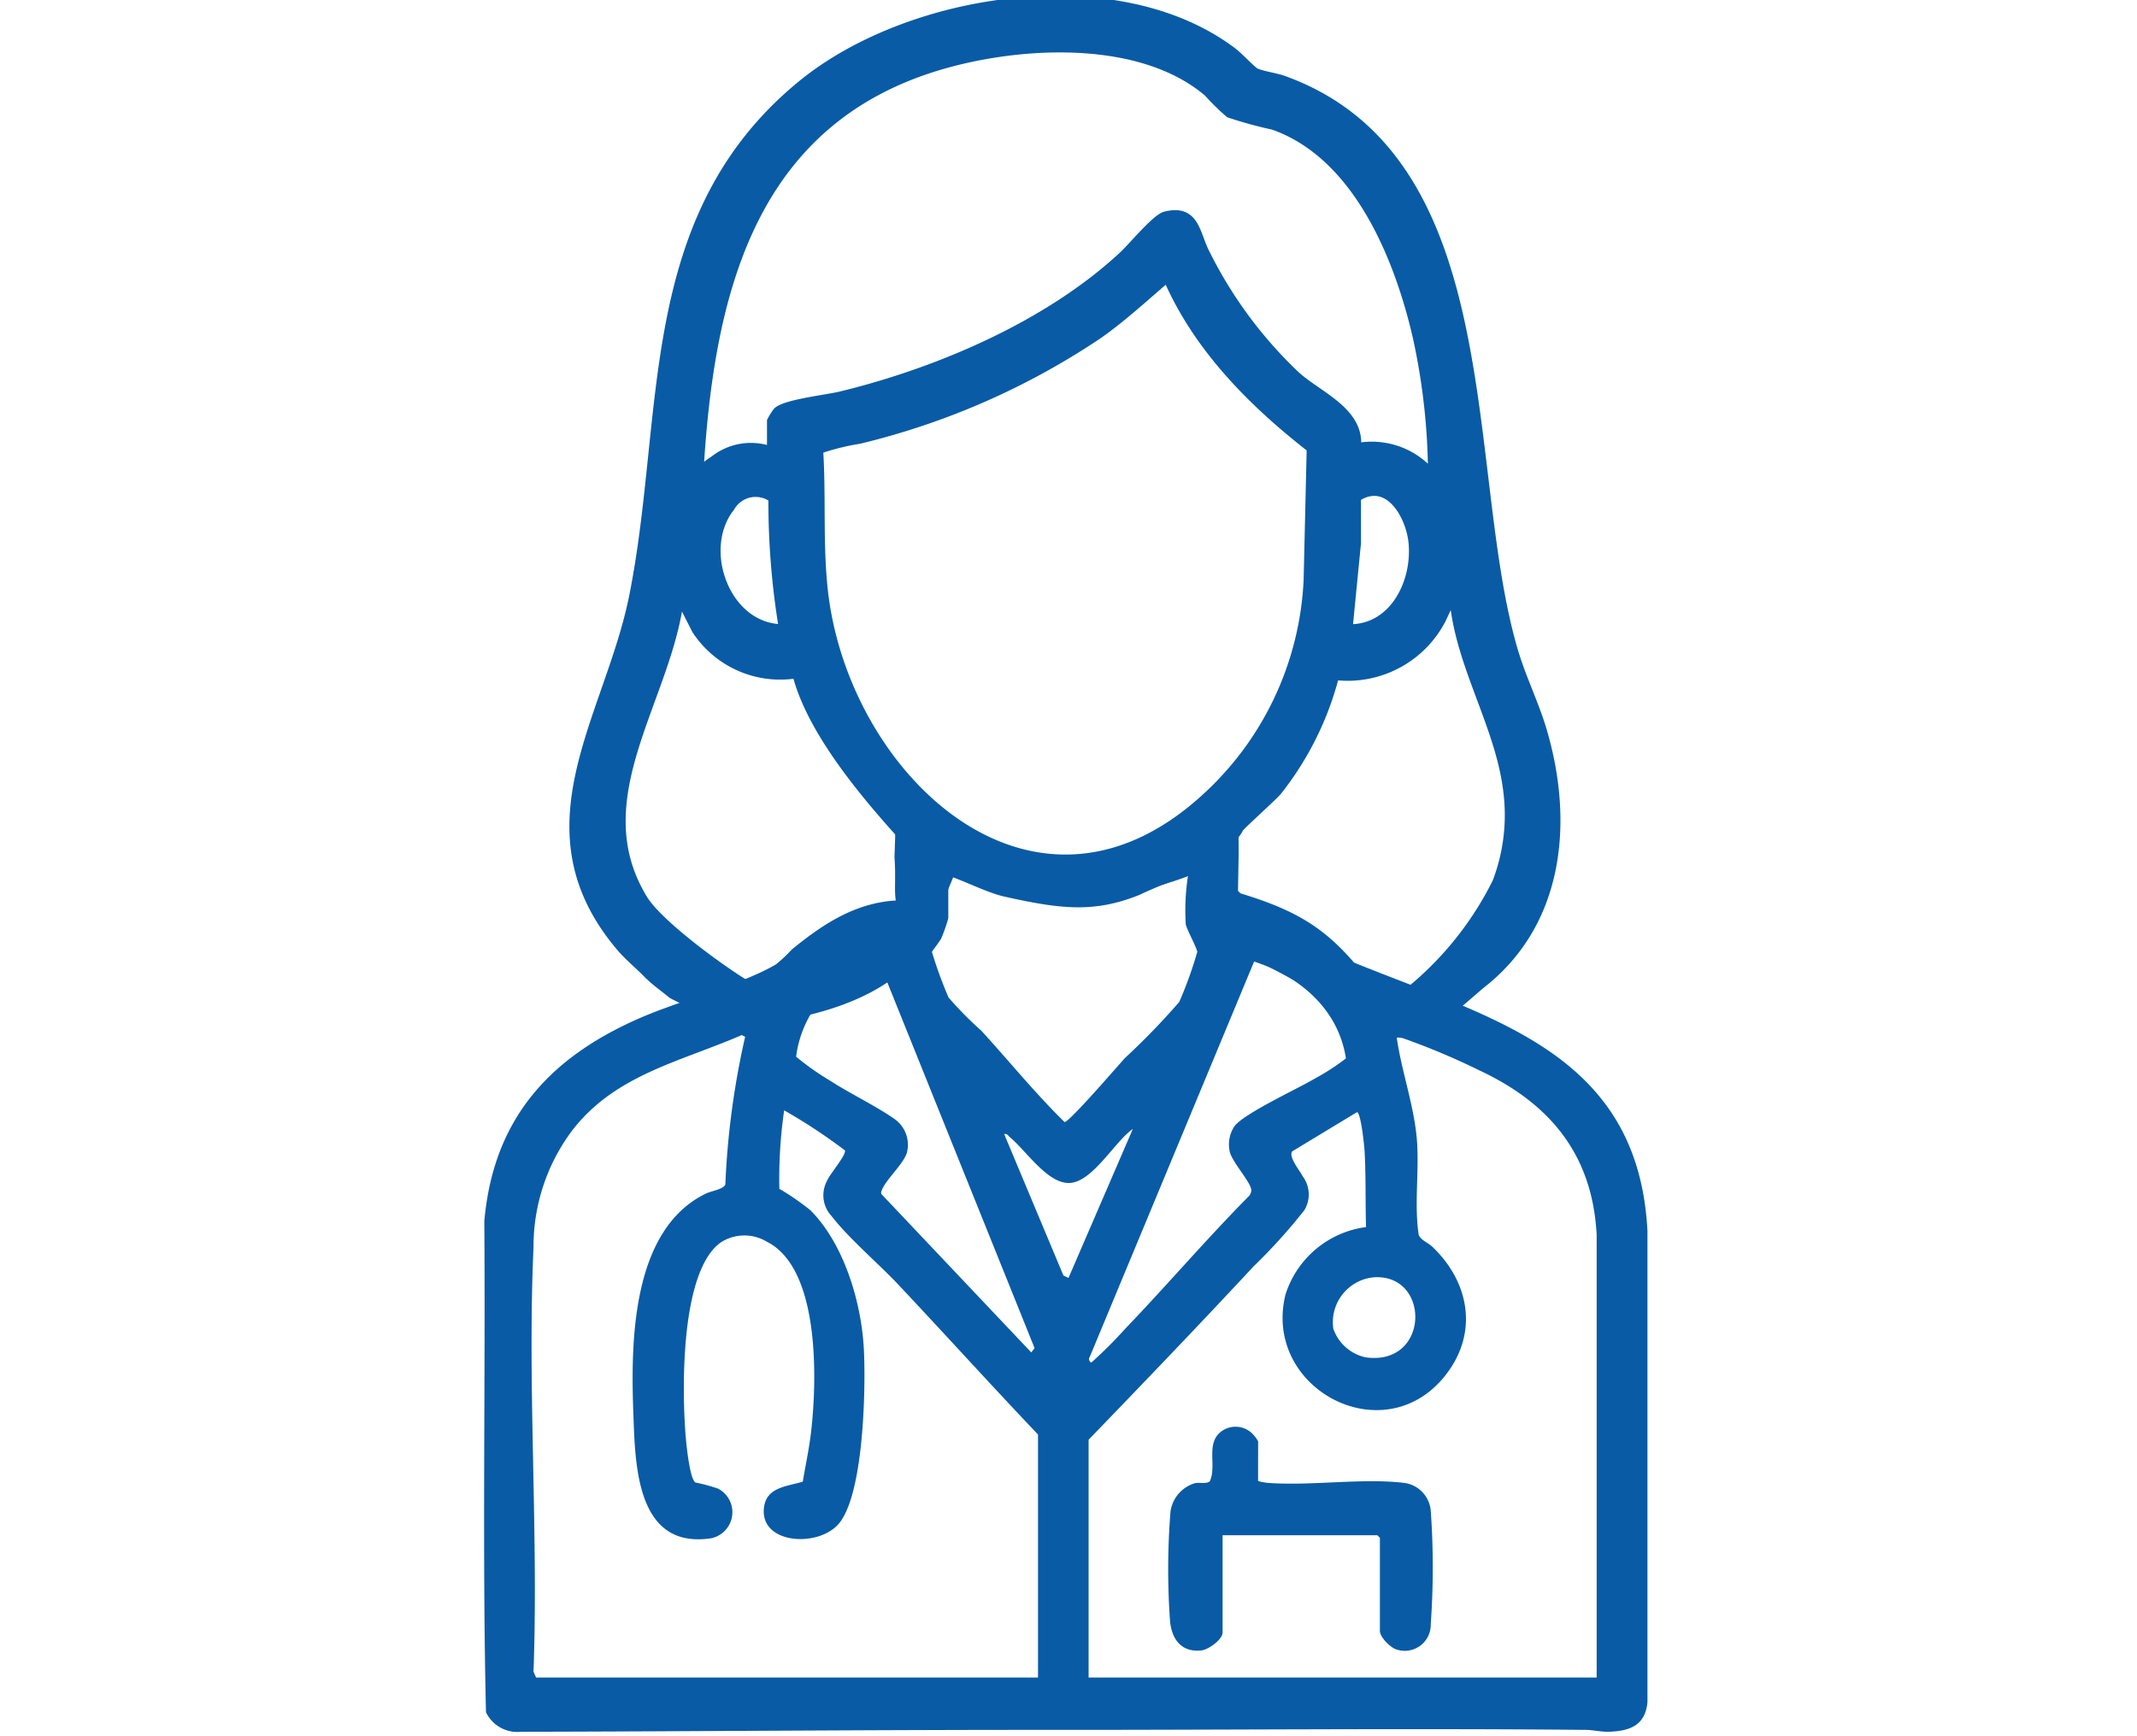
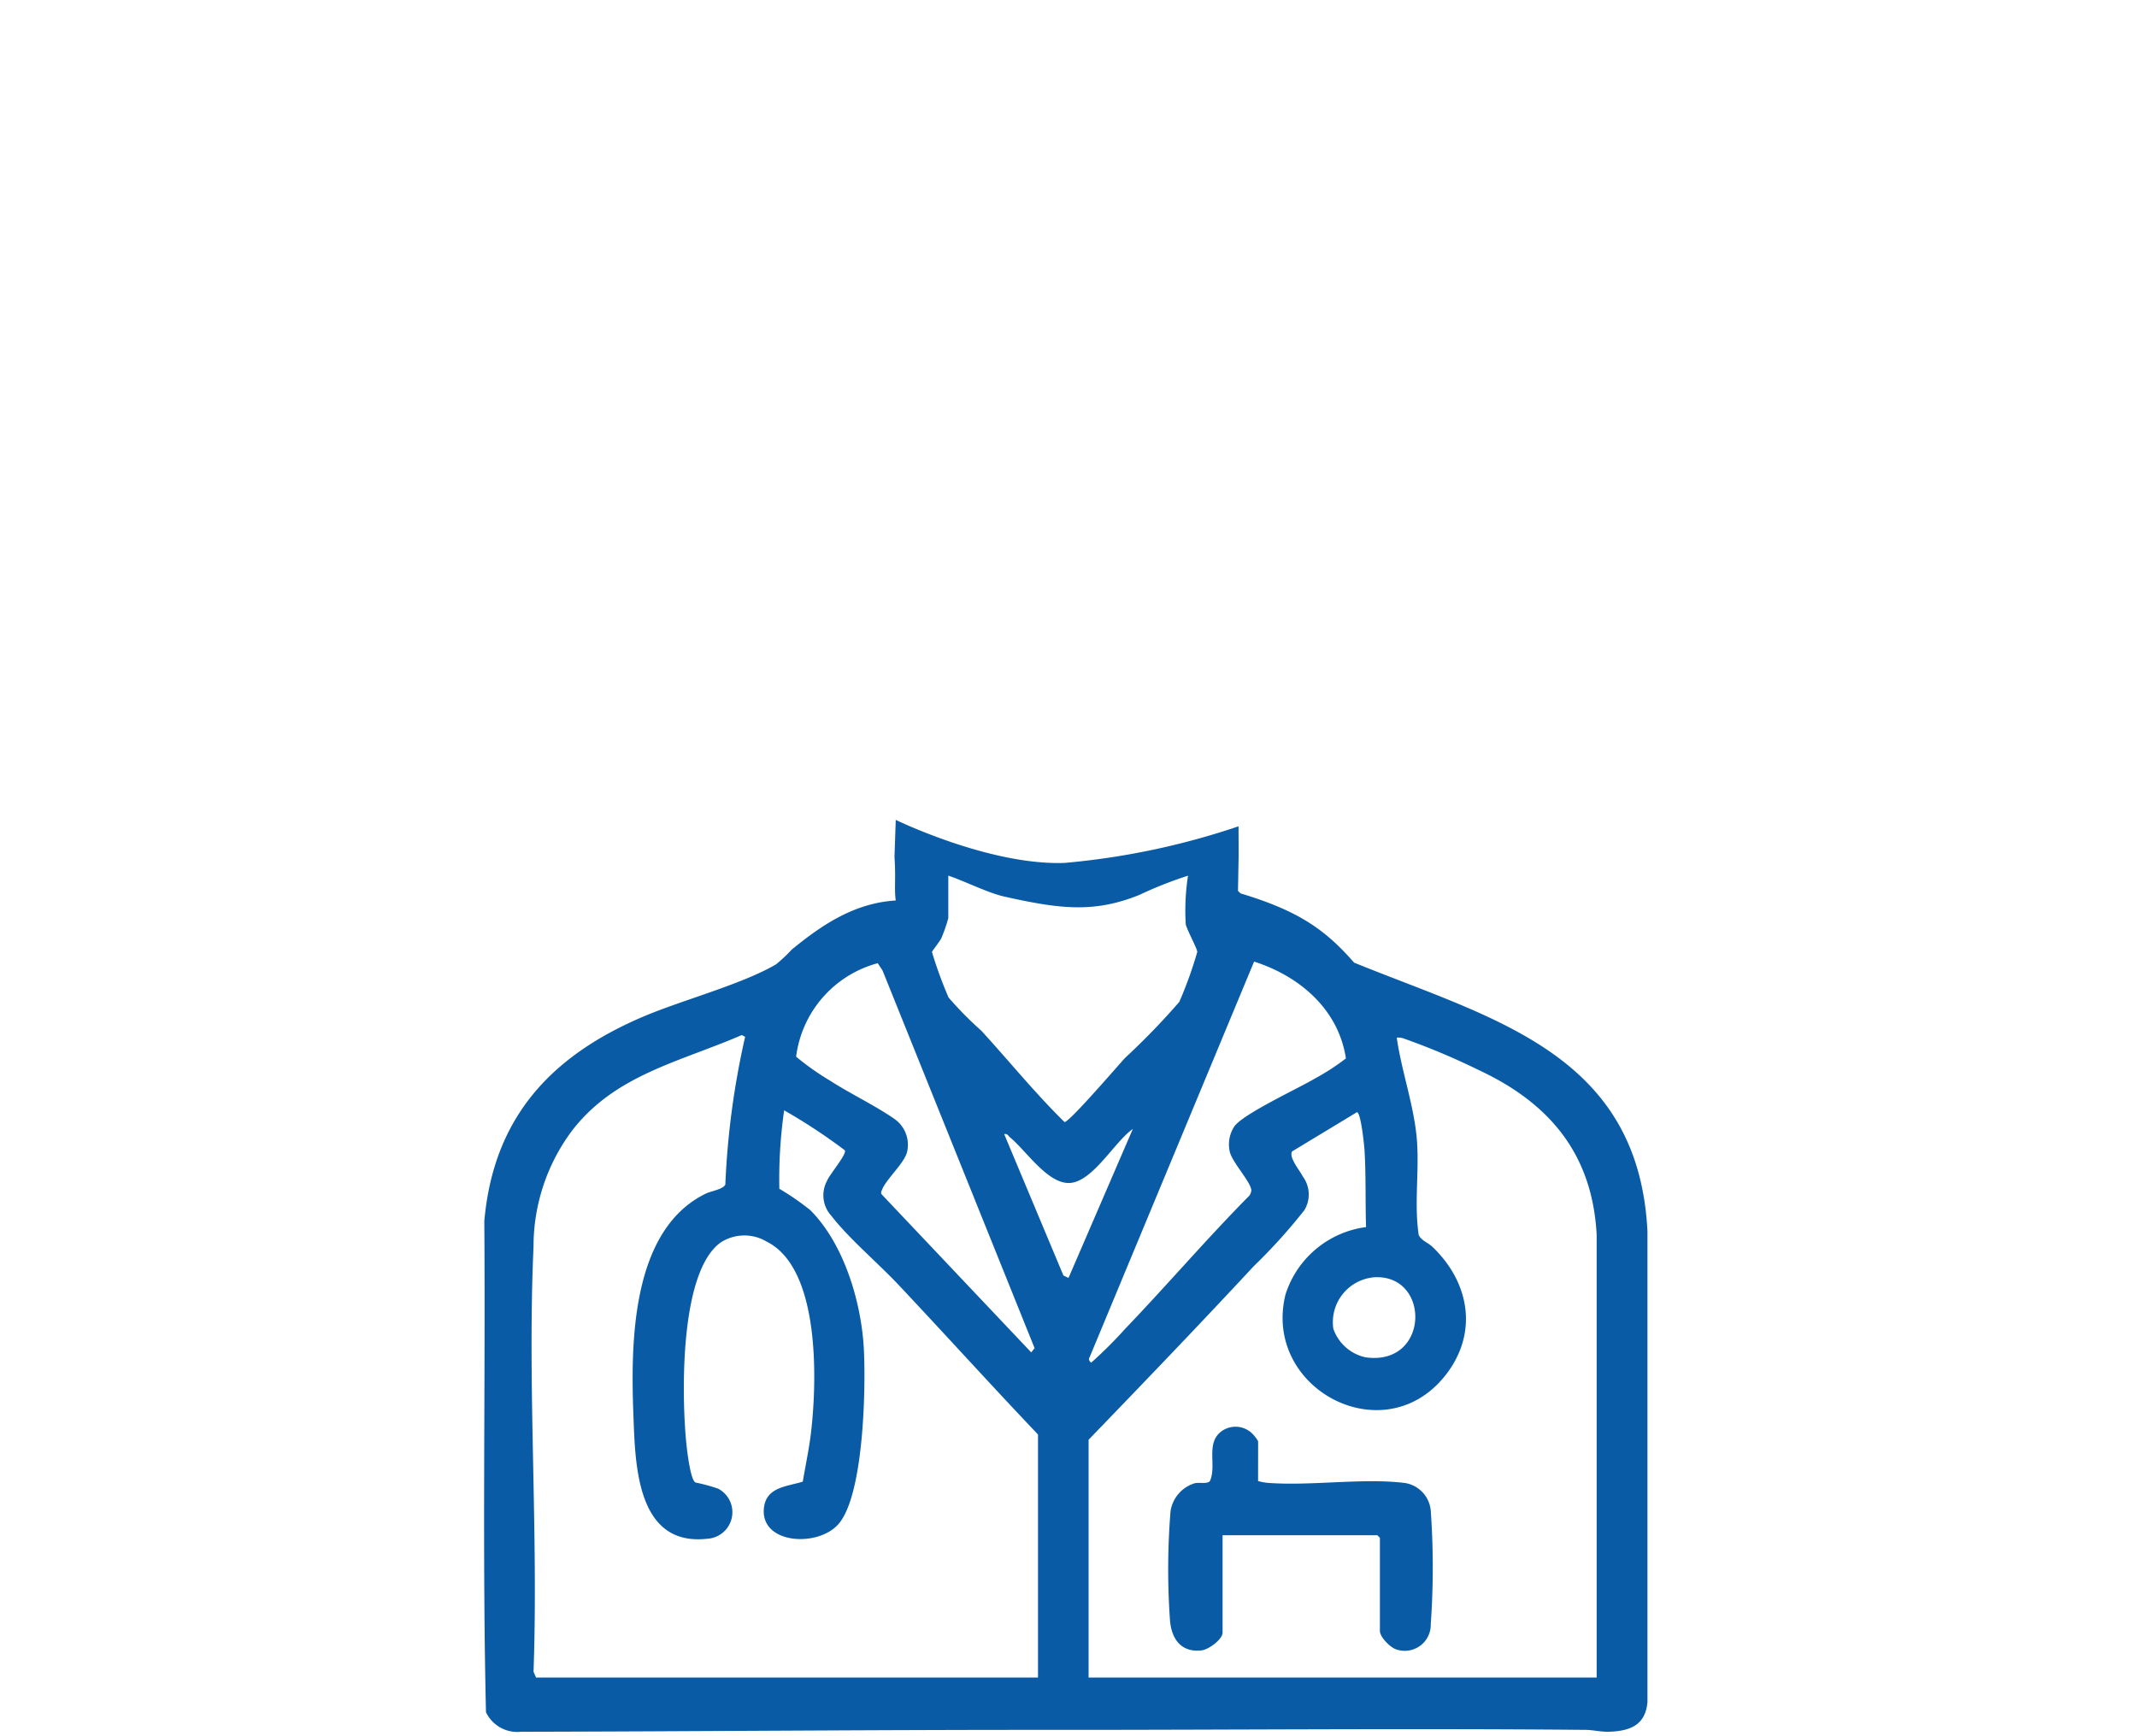
<svg xmlns="http://www.w3.org/2000/svg" width="128" height="104" viewBox="0 0 128 104">
  <defs>
    <clipPath id="clip-path">
      <rect id="長方形_6774" data-name="長方形 6774" width="69.682" height="103.733" fill="#095ba5" />
    </clipPath>
  </defs>
  <g id="グループ_648" data-name="グループ 648" transform="translate(-1042 -823)">
    <g id="グループ_4" data-name="グループ 4" transform="translate(1071 823)">
      <g id="グループ_640" data-name="グループ 640" transform="translate(0 0)" clip-path="url(#clip-path)">
        <path id="パス_160" data-name="パス 160" d="M45.191,485.917l-.039,2.164.155.149c3.383,1.024,5.015,2.1,6.8,4.148,8.282,3.372,17.035,5.413,17.571,16.094v28.2c-.123,1.381-1.034,1.729-2.28,1.775-.52.019-.952-.106-1.42-.111-10.677-.1-21.378.006-32.042,0-10.58-.006-21.178.092-31.743.115a2.082,2.082,0,0,1-2.084-1.17c-.227-9.782-.027-19.614-.1-29.415.546-6.222,4.009-9.916,9.539-12.262,2.311-.981,5.889-1.925,7.931-3.121a8.918,8.918,0,0,0,.941-.884c1.841-1.506,3.764-2.79,6.233-2.944-.1-.71.015-1.277-.076-2.61l.076-2.218s5.621,2.74,10.111,2.578a44.693,44.693,0,0,0,10.42-2.192ZM27.8,487.172v2.546a9.46,9.46,0,0,1-.418,1.2c-.1.2-.555.772-.561.822a25.346,25.346,0,0,0,.994,2.725,20.953,20.953,0,0,0,1.964,1.991c1.664,1.818,3.22,3.741,4.981,5.47.261.046,3.205-3.384,3.635-3.847a42.44,42.44,0,0,0,3.241-3.349,24.182,24.182,0,0,0,1.076-2.99c0-.2-.576-1.243-.688-1.647a13.578,13.578,0,0,1,.135-2.923,23.92,23.92,0,0,0-2.91,1.15c-2.7,1.09-4.715.858-8.1.1-.977-.218-2.4-.939-3.347-1.252m18.318,5.14L36.26,516.026c-.1.1.044.309.108.307a25.937,25.937,0,0,0,2.029-2.024c2.515-2.62,4.879-5.394,7.438-7.975a.64.64,0,0,0,.114-.3c.028-.453-1.163-1.71-1.294-2.347a1.962,1.962,0,0,1,.28-1.5c.537-.755,3.817-2.266,4.834-2.872a13.637,13.637,0,0,0,1.848-1.2c-.449-2.946-2.779-4.927-5.5-5.8M32.769,515.726l.2-.256-9.11-22.627-.287-.431a6.669,6.669,0,0,0-4.887,5.6,16,16,0,0,0,2.022,1.429c1.222.79,2.723,1.5,3.878,2.307a1.893,1.893,0,0,1,.754,1.938c-.146.7-1.291,1.677-1.524,2.337-.032.091-.068.148,0,.241ZM3.108,535.2H33.174V520.644c-2.818-2.963-5.564-6-8.364-8.975-1.191-1.267-2.988-2.79-4-4.108a1.82,1.82,0,0,1-.28-2.1c.169-.415,1.164-1.557,1.08-1.836a33.786,33.786,0,0,0-3.641-2.4,28.927,28.927,0,0,0-.289,4.7,15.254,15.254,0,0,1,1.859,1.284c2.006,2.006,3.046,5.484,3.2,8.259.128,2.322.011,8.816-1.526,10.55-1.255,1.416-4.719,1.181-4.453-1,.151-1.239,1.394-1.258,2.325-1.551.162-.976.375-1.95.491-2.934.357-3.024.577-9.81-2.634-11.432a2.61,2.61,0,0,0-2.776.04c-2.461,1.77-2.327,9.062-2.078,11.812.039.427.244,2.422.575,2.568a10.205,10.205,0,0,1,1.355.368,1.593,1.593,0,0,1-.664,3c-4.252.466-4.305-4.5-4.416-7.449-.161-4.286-.132-11.036,4.328-13.222.331-.162,1.041-.254,1.179-.544a49.041,49.041,0,0,1,1.186-8.851l-.2-.107c-3.7,1.609-7.6,2.372-10.179,5.744a11.56,11.56,0,0,0-2.295,6.933c-.377,8.384.3,17.048,0,25.461Zm63.527,0,0-26.52c-.254-4.829-2.82-7.889-7.066-9.868a41.866,41.866,0,0,0-4.5-1.893.954.954,0,0,0-.408-.047c.294,2.06,1.071,4.16,1.215,6.237.128,1.846-.174,3.745.1,5.576.133.327.557.465.813.708,2.257,2.148,2.779,5.222.751,7.75-3.694,4.605-10.926.733-9.544-4.88a5.863,5.863,0,0,1,4.827-4.045c-.05-1.509,0-3.1-.092-4.6-.017-.283-.218-2.279-.455-2.281l-3.884,2.35c-.211.359.47,1.151.641,1.5a1.809,1.809,0,0,1,.092,2.023,33.47,33.47,0,0,1-3.033,3.355c-3.251,3.5-6.57,6.955-9.888,10.392V535.2ZM35,511.265l3.853-8.923c-1.094.753-2.415,3.2-3.811,3.236-1.308.032-2.581-1.937-3.539-2.729-.114-.094-.164-.246-.355-.2l3.547,8.468Zm18.4-.045a2.7,2.7,0,0,0-2.537,3.09,2.638,2.638,0,0,0,1.938,1.712c3.807.527,3.9-4.892.6-4.8" transform="translate(0 -434.716)" fill="#095ba5" />
        <path id="パス_161" data-name="パス 161" d="M409.026,845.236a3.224,3.224,0,0,0,.553.106c2.572.2,5.6-.288,8.117-.005a1.838,1.838,0,0,1,1.673,1.673,48.206,48.206,0,0,1,0,6.8,1.558,1.558,0,0,1-2.035,1.52c-.374-.1-1.011-.742-1.011-1.118v-5.577l-.152-.152H406.9v5.83c0,.407-.837,1.02-1.265,1.067-1.2.133-1.781-.663-1.883-1.772a43.2,43.2,0,0,1,.031-6.569,2.074,2.074,0,0,1,1.466-1.677c.274-.055.734.062.891-.123.415-.9-.24-2.2.622-2.926a1.426,1.426,0,0,1,1.81-.015,2,2,0,0,1,.457.557Z" transform="translate(-362.671 -756.52)" fill="#095ba5" />
-         <path id="パス_162" data-name="パス 162" d="M64.545,26.994V25.22a3.825,3.825,0,0,1,.35-.563c.461-.485,2.979-.756,3.808-.958,5.894-1.43,12.474-4.254,16.934-8.415.546-.509,1.945-2.214,2.507-2.36,1.749-.454,1.828.984,2.34,2.073a25.963,25.963,0,0,0,5.492,7.487c1.382,1.249,3.858,2.15,3.652,4.308a4.691,4.691,0,0,1,4.512,1.622,39.146,39.146,0,0,0-.912-8.214c-1.1-4.794-3.59-10.922-8.616-12.678a25.1,25.1,0,0,1-2.626-.72,13.466,13.466,0,0,1-1.28-1.255c-4.041-3.447-11.3-3.03-16.1-1.6-11.1,3.312-13.643,13.317-14.325,23.7-.009.134-.075.633.1.663.074-.347.492-.594.781-.792a3.561,3.561,0,0,1,3.378-.526M88.271,16.652c-1.349,1.146-2.635,2.342-4.083,3.368a44.226,44.226,0,0,1-14.37,6.316,14.343,14.343,0,0,0-2.41.6c.182,2.818-.029,5.687.292,8.509,1.264,11.109,12.443,21.733,22.754,12.437A18.8,18.8,0,0,0,96.688,34.75l.185-7.889c-3.528-2.749-6.8-6.044-8.6-10.209M99.122,37.641c2.675.068,4.074-2.727,3.852-5.119-.152-1.639-1.453-3.947-3.349-2.723l0,2.721ZM64.63,29.849a1.721,1.721,0,0,0-2.516.544c-2,2.521-.267,7.256,3.141,7.247a46.44,46.44,0,0,1-.625-7.791M98.315,40.485a18.6,18.6,0,0,1-3.41,6.882c-.235.308-2.292,2.144-2.327,2.265-.059.205-.752.97-.752,1.232,0,.374-.026,3.257,0,3.627,1.129.7,2.1.751,3.186,1.569a36.42,36.42,0,0,0,4.108,2.157c.87.349,1.852.648,3.441,1.324a19.749,19.749,0,0,0,5.43-6.691,11.226,11.226,0,0,0,.66-5.422c-.467-4.038-2.984-7.7-3.245-11.814l-.691,1.487a6.355,6.355,0,0,1-6.4,3.384M72.856,53.429a22.386,22.386,0,0,0-.637-3.545c-2.268-2.527-5.311-6.19-6.154-9.505a6.026,6.026,0,0,1-6.023-2.645l-.971-1.917c-.715,6.063-5.86,12.019-2.173,18.041.939,1.533,4.823,4.347,6.363,5.242,5.924-.6,9.6-5.671,9.6-5.671m31.326,7.762s-4.448-.064-4.706-.548-4.125-2.482-6.059-3.513-3.6-5.04-3.6-5.04a18.06,18.06,0,0,1-7.463,1.339c-4.544-.064-6.851-1.682-6.851-1.682l-1.939,4.707c-3.062,4.738-11.732,4.738-11.732,4.738l-3.2-1.607-.837-.658c-.151-.114-.544-.461-.622-.543-.5-.528-1.152-1.047-1.648-1.631-6.051-7.121-.7-13.744.76-21.035,2.179-10.912.348-22.644,10.039-30.623,6.459-5.318,18.956-7.258,25.9-1.971.318.243,1.137,1.111,1.332,1.2.379.181,1.206.292,1.67.459,13.288,4.791,10.59,23.45,13.812,34.251.477,1.6,1.229,3.106,1.7,4.688,1.645,5.532,1.048,11.6-3.709,15.276L105.21,60.57Z" transform="translate(-47.355 0)" fill="#095ba5" stroke="#095ba5" stroke-width="0.5" />
      </g>
    </g>
    <rect id="長方形_6787" data-name="長方形 6787" width="128" height="104" transform="translate(1042 823)" fill="none" />
  </g>
</svg>